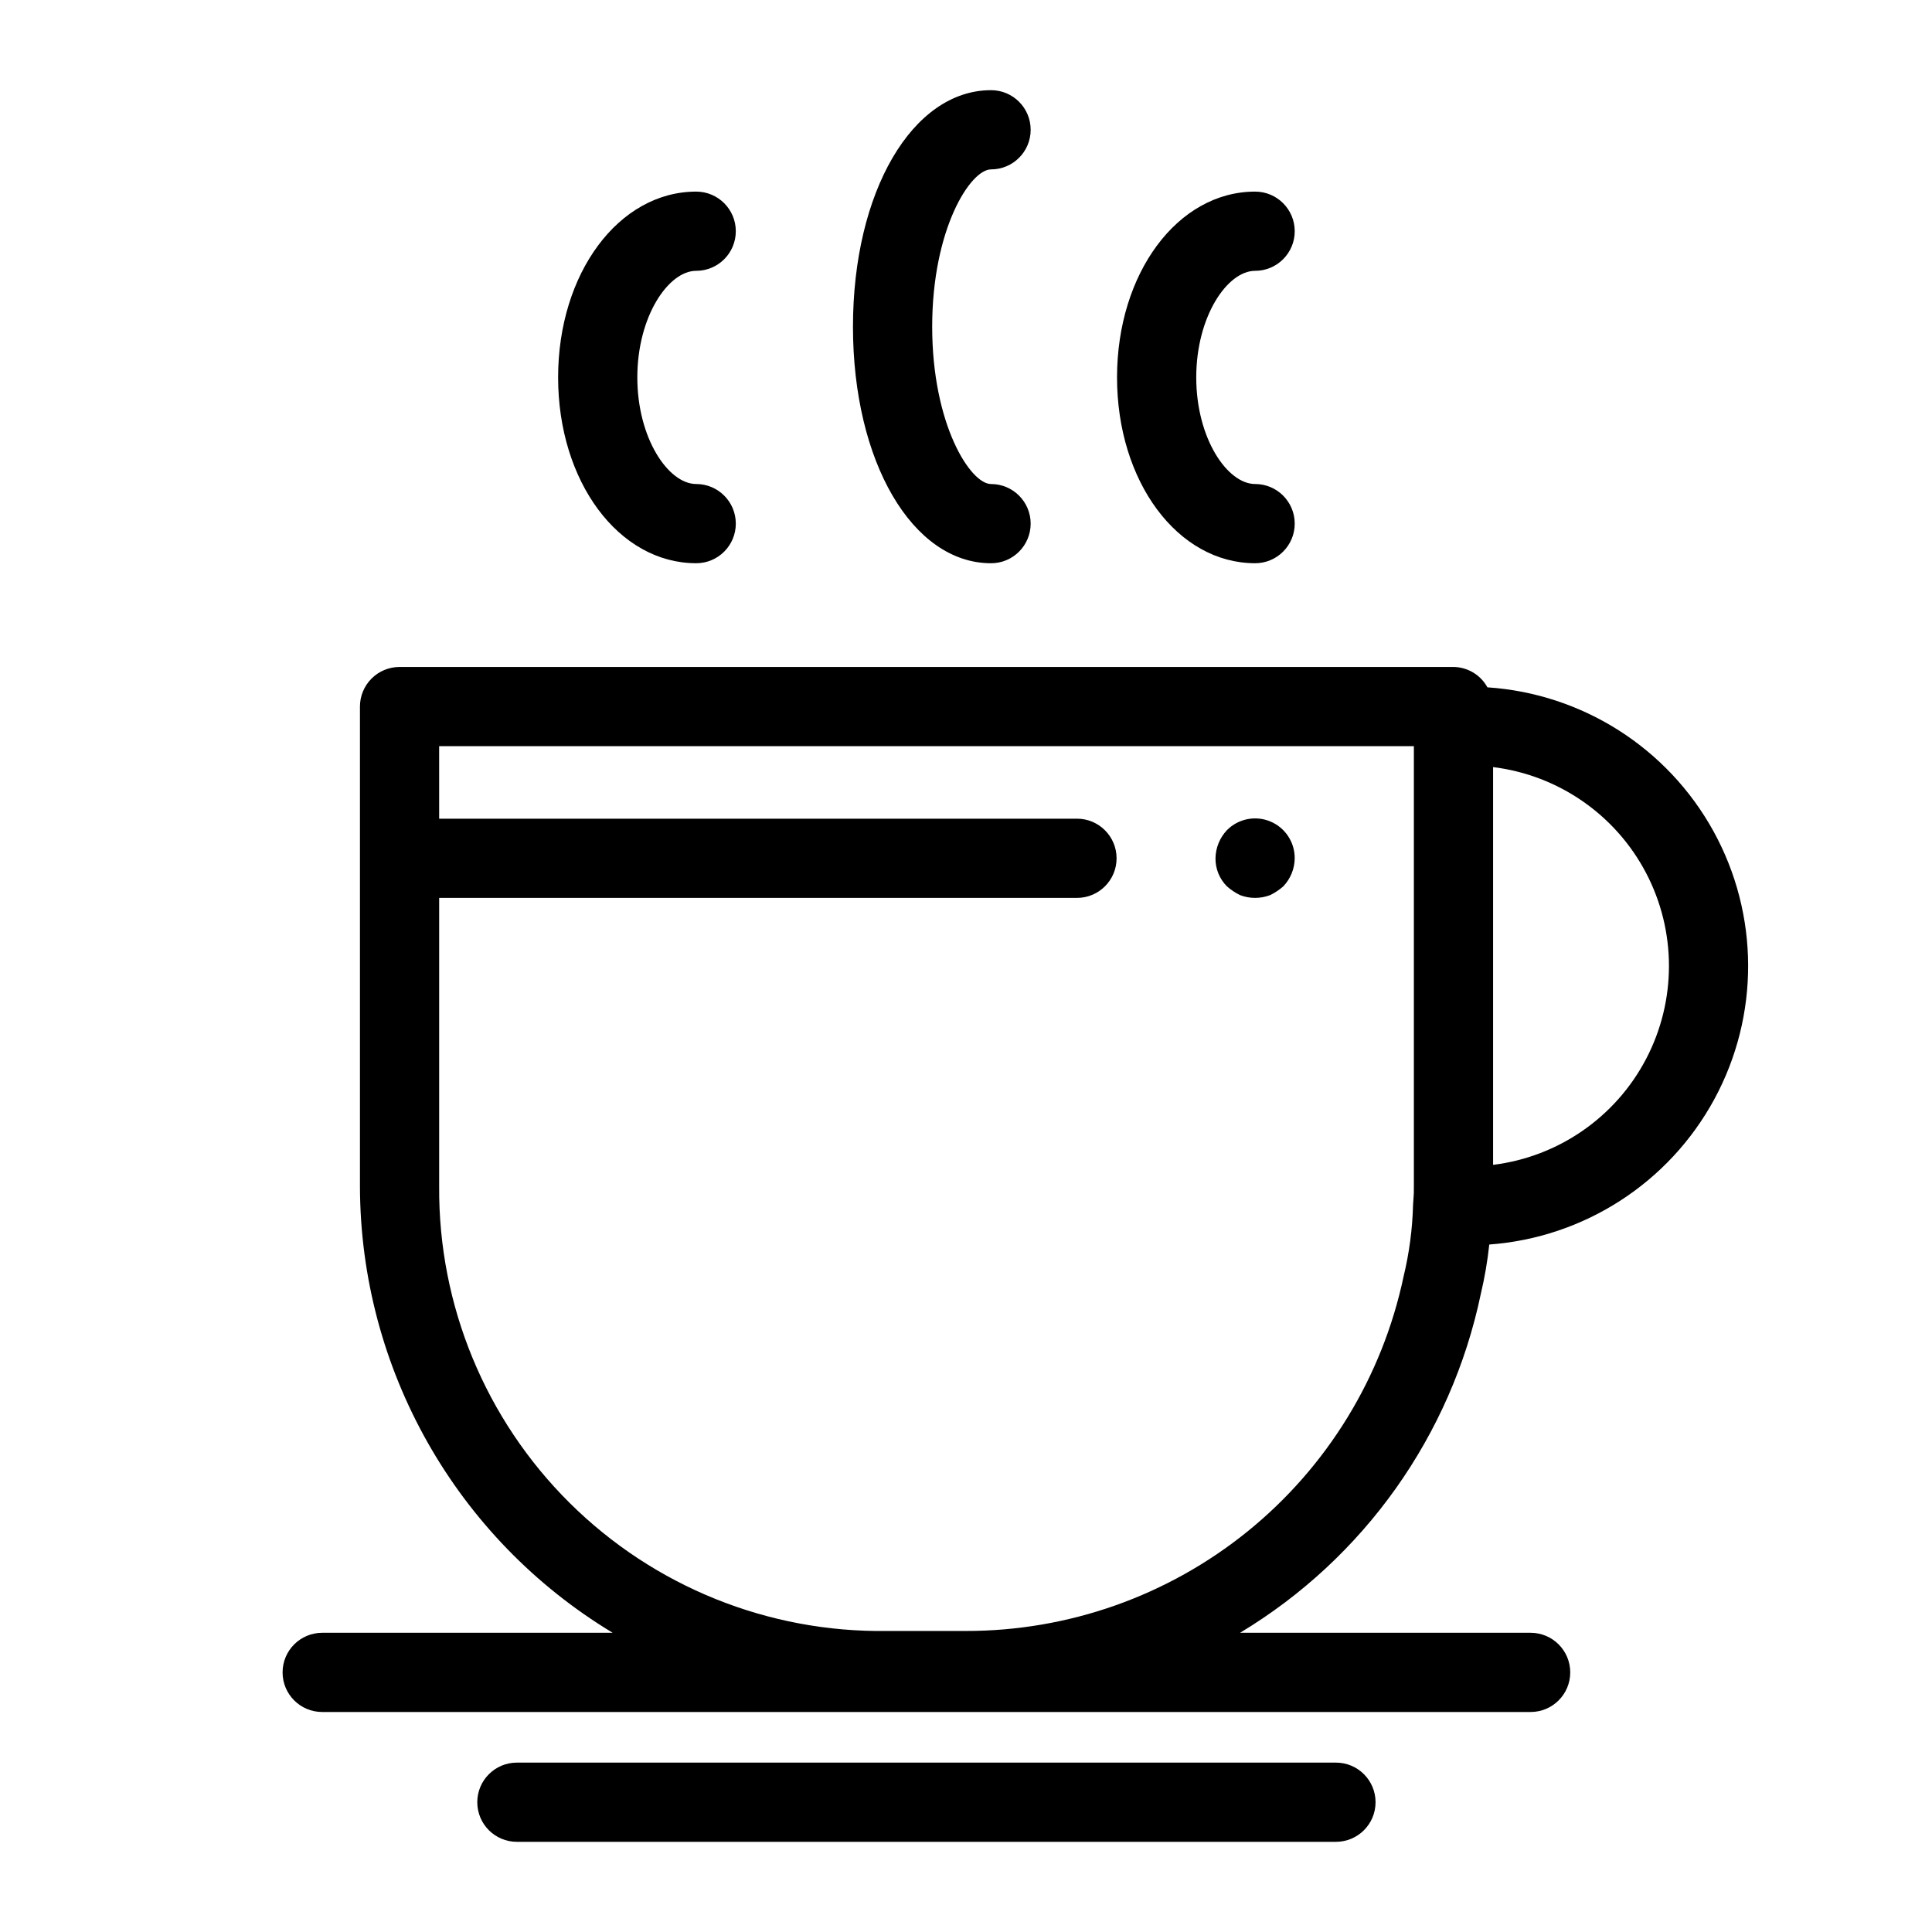
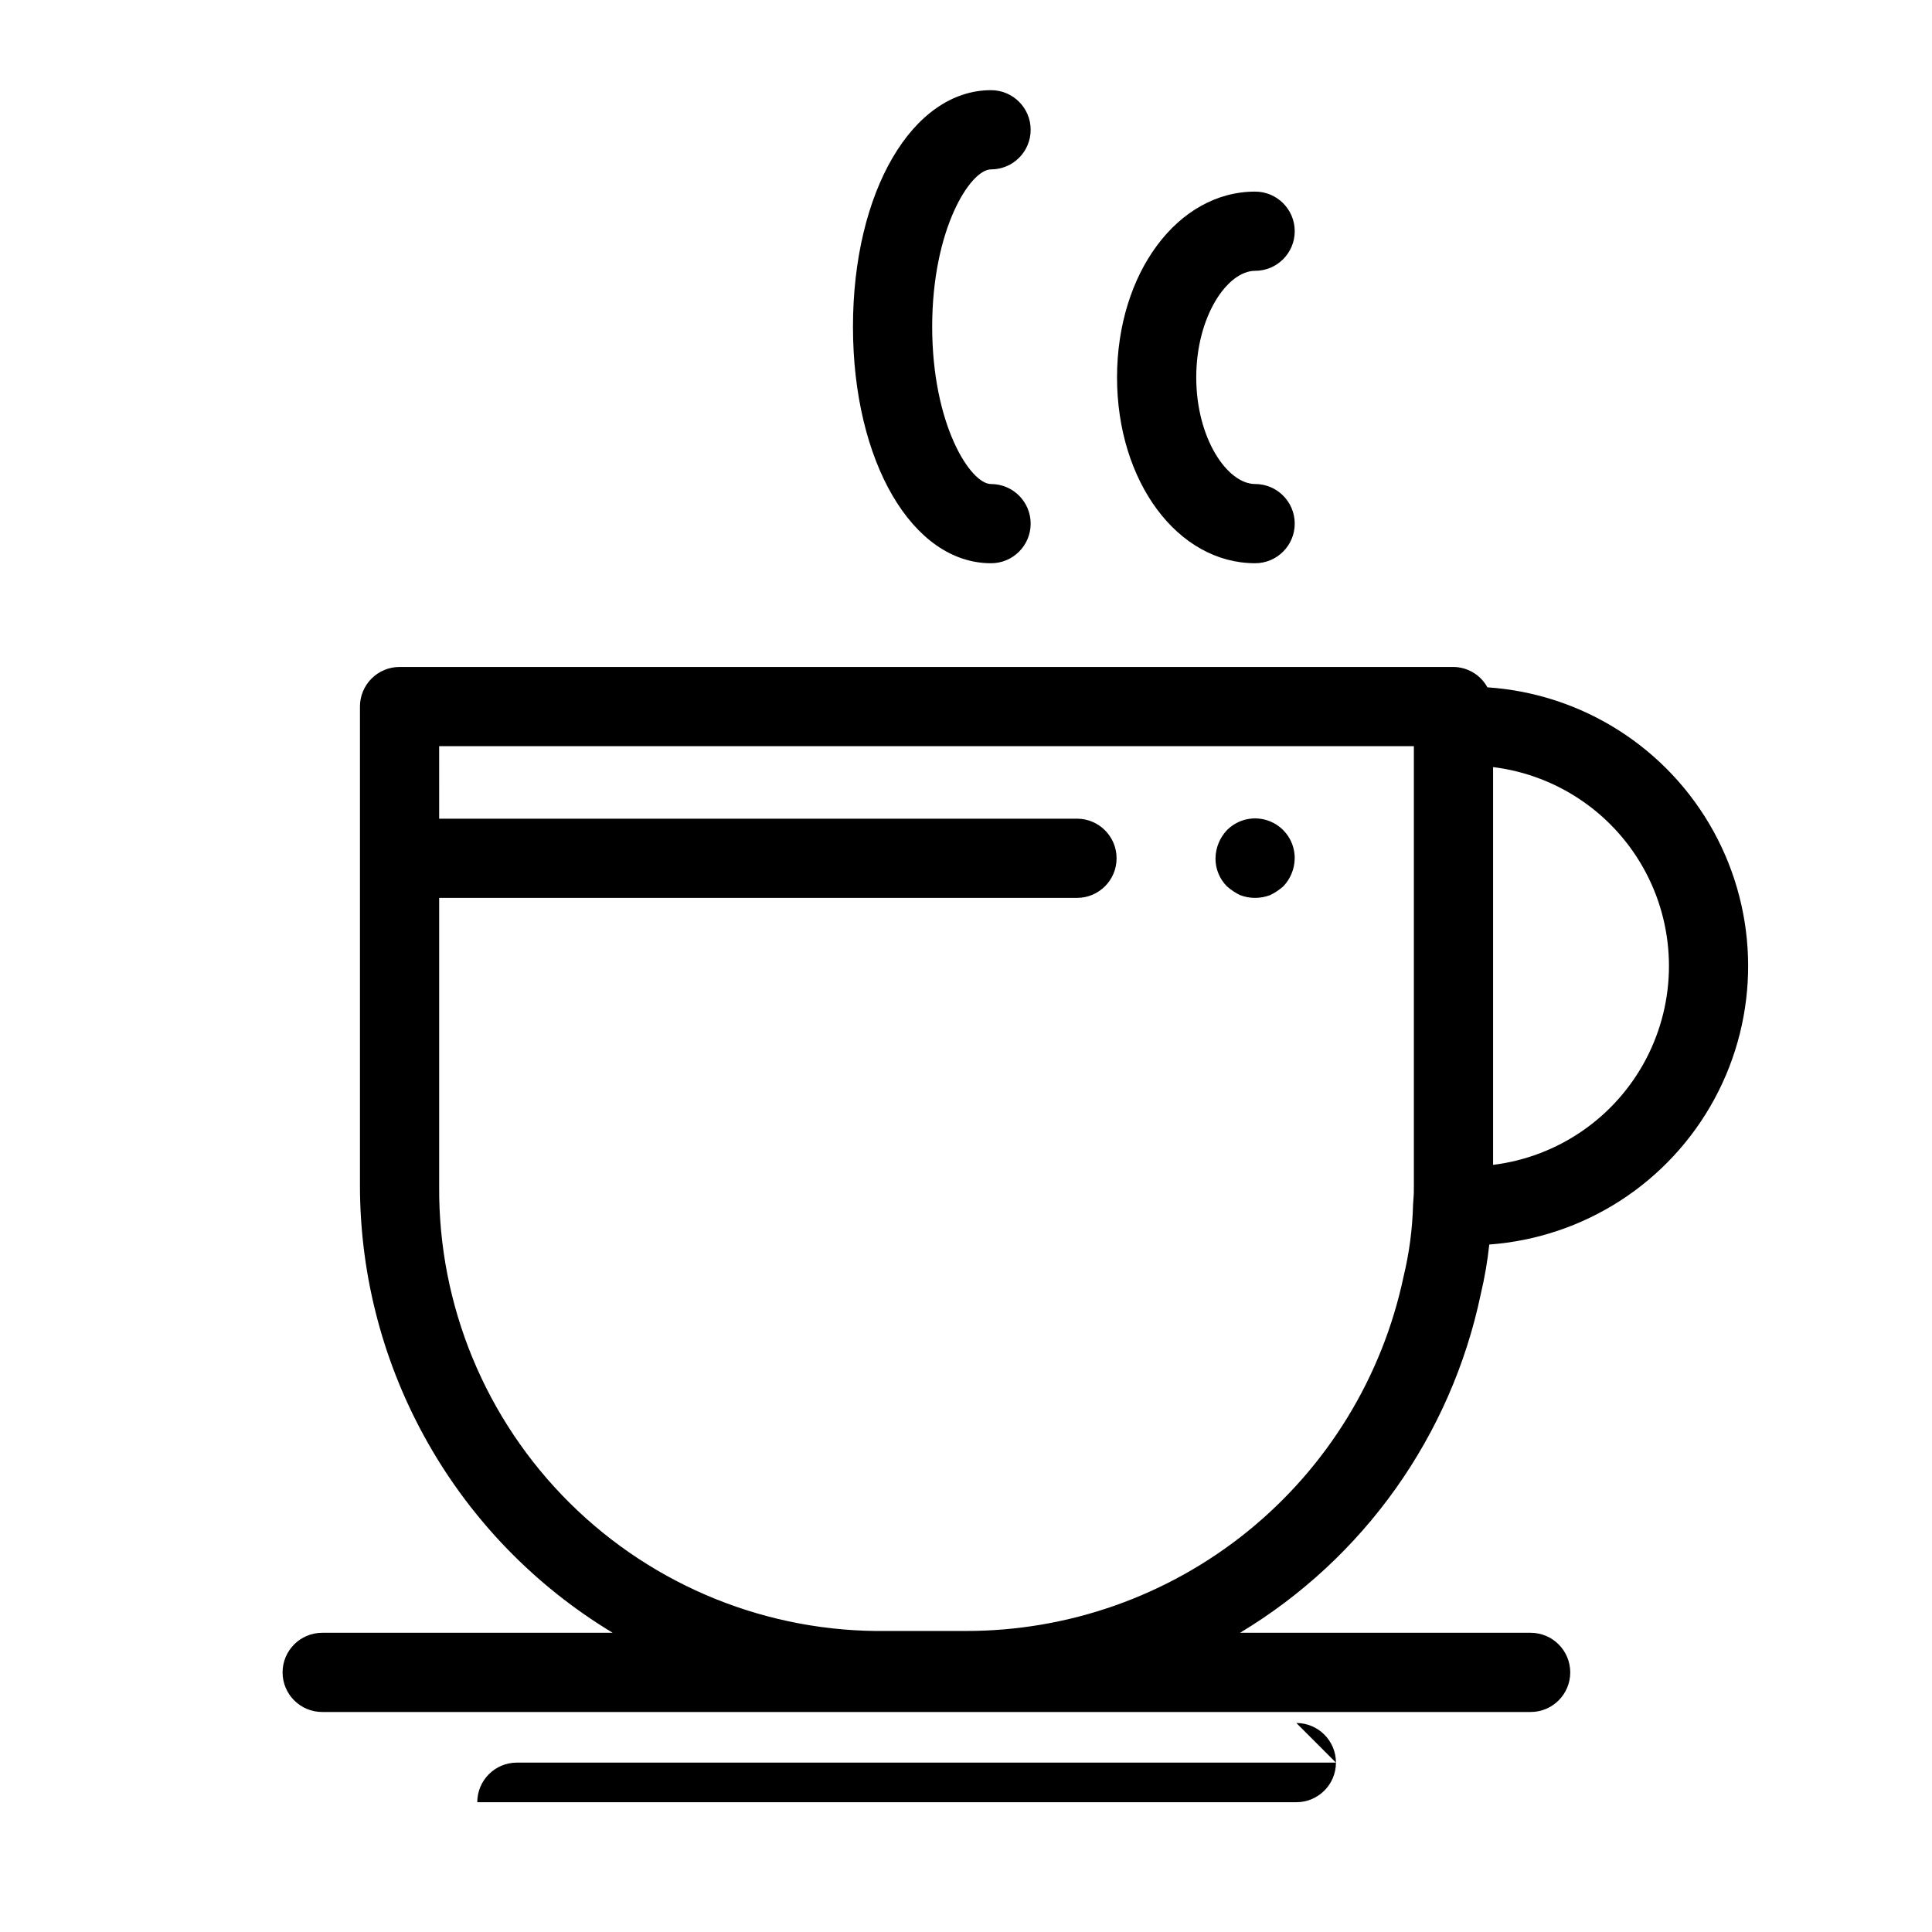
<svg xmlns="http://www.w3.org/2000/svg" fill="#000000" width="800px" height="800px" version="1.1" viewBox="144 144 512 512">
  <g>
-     <path d="m328.5 215.77c5.797 0 10.496-4.699 10.496-10.496s-4.699-10.496-10.496-10.496c-20.52 0-36.594 21.629-36.594 49.242 0 27.613 16.07 49.242 36.594 49.242 5.797 0 10.496-4.699 10.496-10.496s-4.699-10.496-10.496-10.496c-7.363 0-15.602-12.086-15.602-28.25 0-16.164 8.234-28.25 15.602-28.25z" />
    <path d="m476.62 215.77c5.797 0 10.496-4.699 10.496-10.496s-4.699-10.496-10.496-10.496c-20.52 0-36.594 21.629-36.594 49.242 0 27.613 16.07 49.242 36.594 49.242 5.797 0 10.496-4.699 10.496-10.496s-4.699-10.496-10.496-10.496c-7.359 0-15.602-12.086-15.602-28.25 0-16.164 8.242-28.25 15.602-28.25z" />
    <path d="m406.64 188.89c5.797 0 10.496-4.699 10.496-10.496s-4.699-10.496-10.496-10.496c-20.859 0-36.594 26.949-36.594 62.688 0 35.73 15.734 62.68 36.594 62.68 5.797 0 10.496-4.699 10.496-10.496s-4.699-10.496-10.496-10.496c-5.5 0-15.602-15.824-15.602-41.688 0.004-25.871 10.105-41.695 15.602-41.695z" />
-     <path d="m498.04 611.11h-217.06c-5.797 0-10.496 4.699-10.496 10.496s4.699 10.496 10.496 10.496h217.06c5.797 0 10.496-4.699 10.496-10.496s-4.699-10.496-10.496-10.496z" />
+     <path d="m498.04 611.11h-217.06c-5.797 0-10.496 4.699-10.496 10.496h217.06c5.797 0 10.496-4.699 10.496-10.496s-4.699-10.496-10.496-10.496z" />
    <path d="m538.18 326.15c-1.801-3.293-5.238-5.359-8.992-5.398h-279.3c-2.781 0-5.453 1.105-7.422 3.074s-3.074 4.641-3.074 7.422v127.21c0.121 48.414 25.516 93.25 66.98 118.25h-76.988c-5.797 0-10.496 4.699-10.496 10.496 0 5.793 4.699 10.492 10.496 10.492h320.25c5.797 0 10.496-4.699 10.496-10.492 0-5.797-4.699-10.496-10.496-10.496h-77.012c32.84-19.754 55.965-52.301 63.809-89.812 1.023-4.309 1.773-8.676 2.242-13.082 25.148-1.84 47.629-16.359 59.652-38.527 12.02-22.164 11.93-48.926-0.242-71.012-12.172-22.082-34.746-36.449-59.91-38.125zm-22.215 156.13c-5.617 26.59-20.211 50.441-41.328 67.547-21.121 17.102-47.48 26.422-74.656 26.395h-20.887c-31.457 0.465-61.781-11.762-84.117-33.918-22.336-22.16-34.805-52.383-34.594-83.844v-76.508h169.03c5.793 0 10.492-4.699 10.492-10.496 0-5.797-4.699-10.496-10.492-10.496h-169.03l-0.004-19.219h258.31v116.72c0.023 1.195-0.02 2.391-0.129 3.582-0.031 0.422-0.035 0.746-0.09 1.254h0.004c-0.164 6.402-1.008 12.766-2.512 18.984zm23.719-29.582v-105.41c17.297 2.133 32.449 12.617 40.539 28.055 8.09 15.438 8.09 33.863 0 49.301-8.09 15.438-23.242 25.922-40.539 28.055z" />
    <path d="m469.16 363.99c-1.914 2.019-3 4.684-3.043 7.465-0.027 2.793 1.07 5.477 3.043 7.453 1.047 0.918 2.211 1.695 3.465 2.305 2.57 0.984 5.41 0.984 7.977 0 1.254-0.609 2.418-1.387 3.465-2.305 1.93-2.004 3.019-4.672 3.043-7.453 0.027-4.266-2.527-8.125-6.465-9.762-3.941-1.641-8.48-0.73-11.484 2.297z" />
  </g>
</svg>